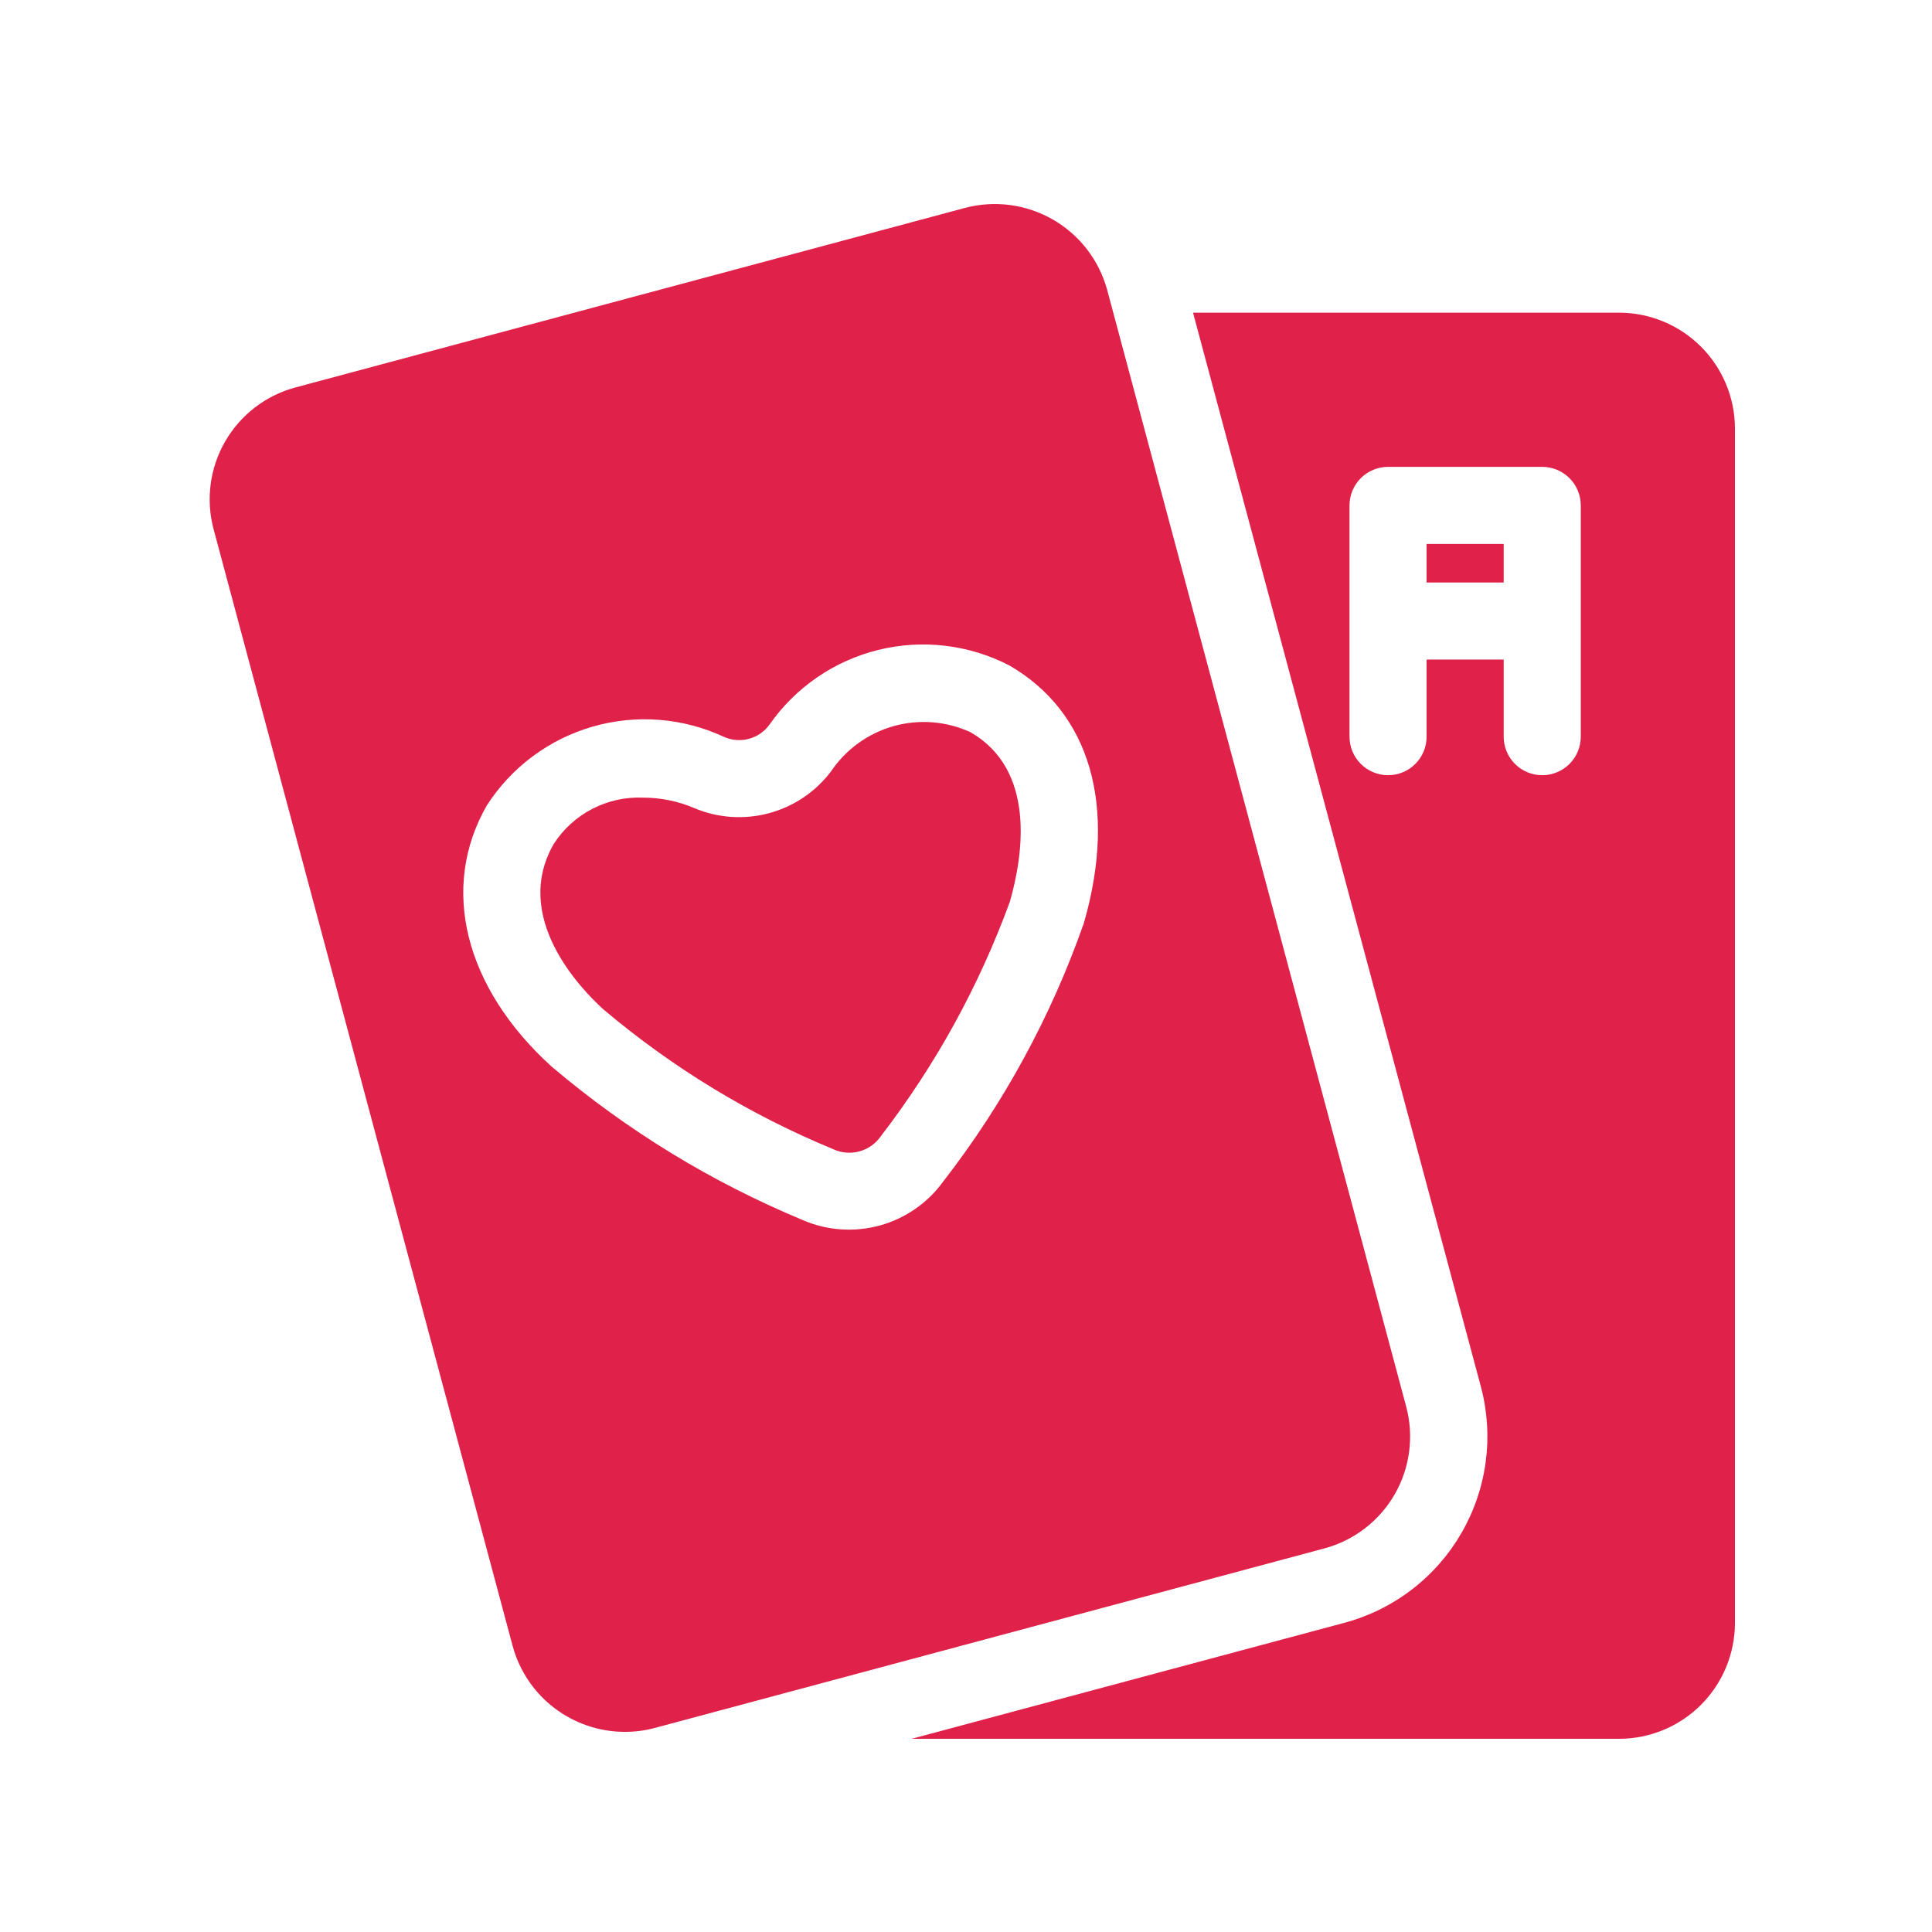
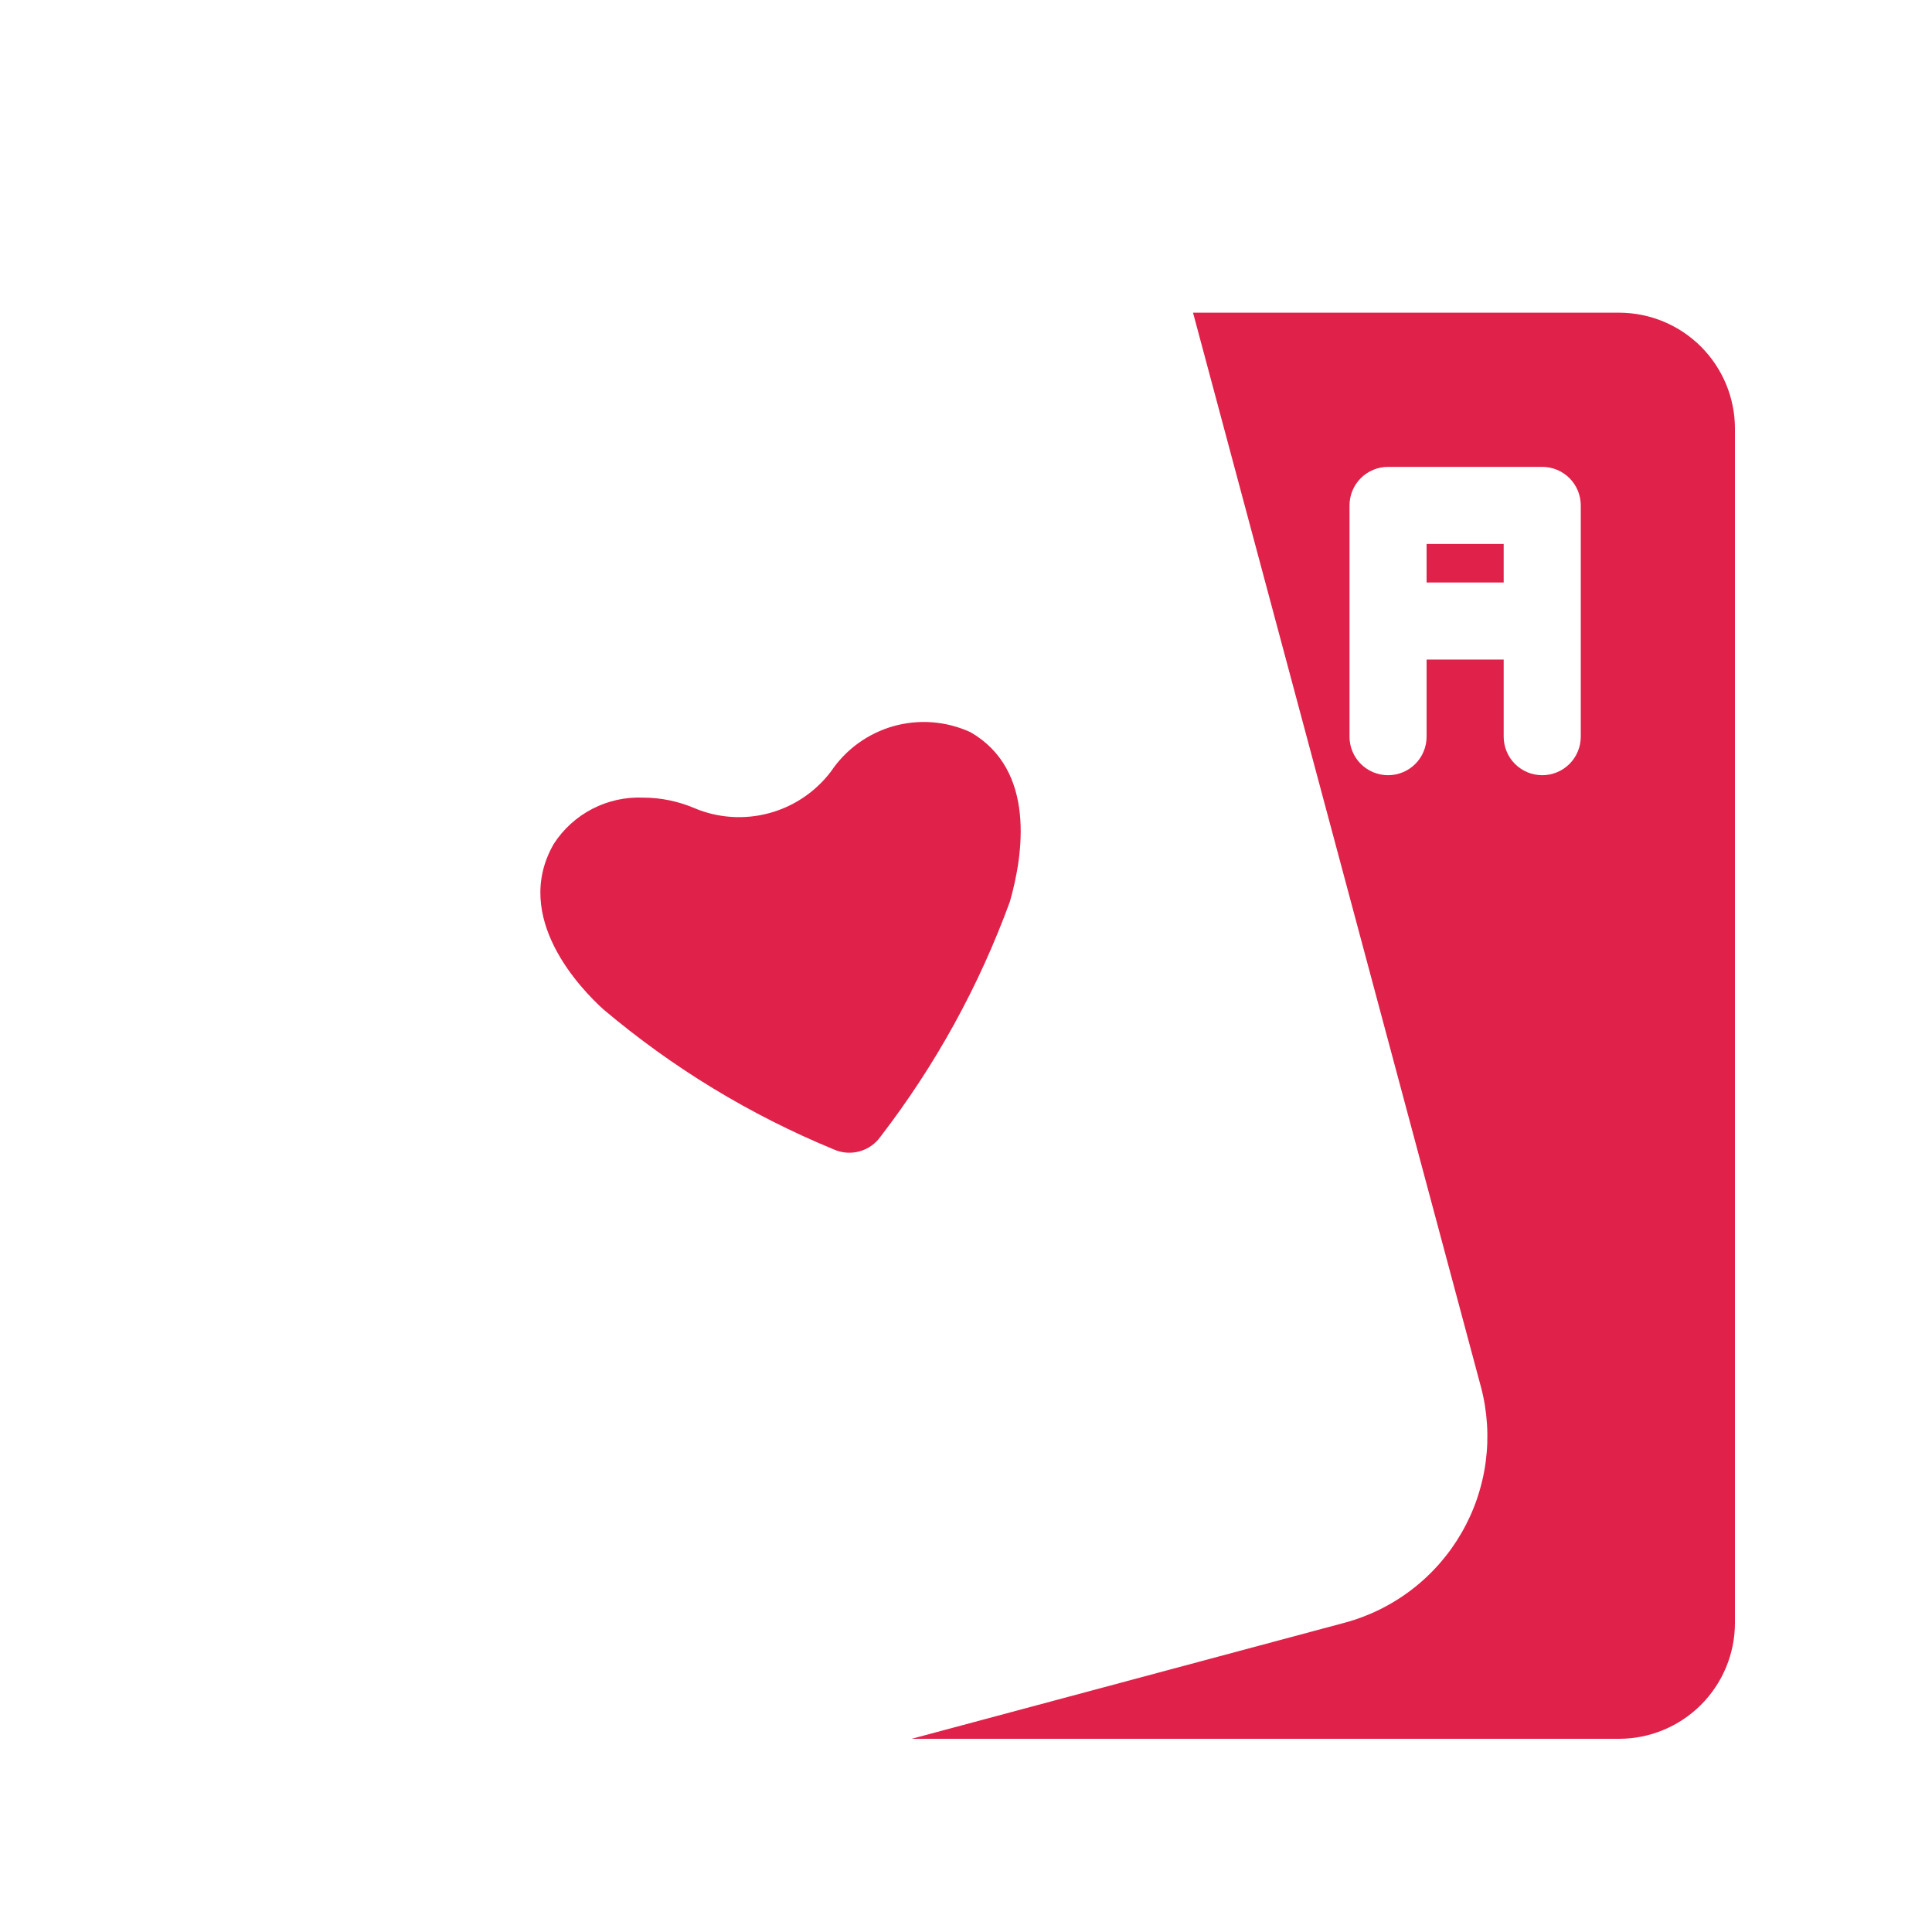
<svg xmlns="http://www.w3.org/2000/svg" width="500" zoomAndPan="magnify" viewBox="0 0 375 375" height="500" preserveAspectRatio="xMidYMid meet" version="1.0">
  <defs>
    <clipPath id="f90a7aa9f5">
      <path d="M 176 60 L 337 60 L 337 337.5 L 176 337.5 Z M 176 60 " clip-rule="nonzero" />
    </clipPath>
  </defs>
-   <path fill="#e02149" d="M 272.938 273.012 L 214.883 56.203 C 214.688 55.496 214.457 54.797 214.195 54.113 C 213.93 53.426 213.637 52.754 213.309 52.098 C 212.98 51.441 212.621 50.801 212.227 50.18 C 211.836 49.555 211.418 48.953 210.969 48.375 C 210.52 47.793 210.043 47.234 209.539 46.699 C 209.035 46.164 208.504 45.656 207.953 45.176 C 207.398 44.691 206.824 44.234 206.227 43.809 C 205.629 43.383 205.012 42.984 204.375 42.617 C 203.738 42.254 203.082 41.918 202.414 41.613 C 201.746 41.312 201.062 41.043 200.367 40.805 C 199.672 40.57 198.965 40.367 198.25 40.199 C 197.535 40.031 196.816 39.898 196.086 39.801 C 195.359 39.703 194.629 39.641 193.895 39.617 C 193.16 39.59 192.426 39.598 191.691 39.645 C 190.957 39.691 190.23 39.773 189.504 39.887 C 188.777 40.004 188.062 40.156 187.352 40.344 L 57.324 75.207 C 56.613 75.398 55.914 75.625 55.227 75.883 C 54.539 76.145 53.867 76.438 53.207 76.762 C 52.547 77.09 51.906 77.445 51.281 77.836 C 50.656 78.227 50.055 78.645 49.469 79.094 C 48.887 79.543 48.328 80.02 47.793 80.523 C 47.254 81.023 46.746 81.555 46.262 82.109 C 45.773 82.66 45.32 83.238 44.891 83.836 C 44.465 84.434 44.066 85.051 43.699 85.691 C 43.332 86.328 42.996 86.98 42.691 87.652 C 42.391 88.32 42.121 89.004 41.883 89.703 C 41.648 90.398 41.449 91.105 41.281 91.82 C 41.113 92.539 40.984 93.262 40.887 93.992 C 40.793 94.723 40.734 95.453 40.707 96.188 C 40.684 96.922 40.699 97.66 40.746 98.391 C 40.793 99.125 40.879 99.855 41 100.582 C 41.117 101.309 41.273 102.027 41.465 102.738 L 99.52 319.543 C 99.844 320.727 100.262 321.875 100.773 322.988 C 101.285 324.102 101.883 325.168 102.566 326.184 C 103.25 327.199 104.012 328.152 104.852 329.047 C 105.691 329.938 106.598 330.758 107.57 331.5 C 108.543 332.246 109.57 332.906 110.652 333.484 C 111.734 334.062 112.852 334.551 114.012 334.945 C 115.172 335.34 116.355 335.641 117.566 335.844 C 118.773 336.047 119.992 336.148 121.215 336.152 C 123.195 336.164 125.141 335.914 127.051 335.406 L 257.074 300.543 C 257.785 300.352 258.484 300.125 259.172 299.863 C 259.863 299.605 260.535 299.312 261.195 298.984 C 261.855 298.66 262.496 298.301 263.121 297.91 C 263.746 297.523 264.348 297.102 264.93 296.656 C 265.516 296.207 266.074 295.73 266.609 295.227 C 267.148 294.723 267.656 294.195 268.141 293.641 C 268.625 293.086 269.082 292.512 269.512 291.914 C 269.938 291.312 270.336 290.695 270.703 290.059 C 271.07 289.422 271.406 288.766 271.707 288.098 C 272.012 287.426 272.281 286.742 272.516 286.047 C 272.754 285.348 272.953 284.641 273.121 283.926 C 273.285 283.211 273.418 282.484 273.512 281.758 C 273.609 281.027 273.668 280.297 273.691 279.559 C 273.715 278.824 273.703 278.09 273.656 277.355 C 273.605 276.621 273.523 275.891 273.402 275.164 C 273.281 274.441 273.129 273.723 272.938 273.012 Z M 210.395 179.121 C 207.227 188.168 203.352 196.906 198.77 205.324 C 194.191 213.746 188.961 221.746 183.086 229.32 C 182.336 230.355 181.508 231.32 180.594 232.215 C 179.68 233.109 178.699 233.922 177.648 234.648 C 176.598 235.375 175.492 236.012 174.336 236.551 C 173.18 237.094 171.984 237.531 170.75 237.867 C 169.516 238.207 168.266 238.438 166.992 238.562 C 165.723 238.688 164.449 238.707 163.172 238.613 C 161.898 238.523 160.641 238.328 159.398 238.023 C 158.156 237.719 156.953 237.312 155.777 236.801 C 138.004 229.398 121.77 219.473 107.074 207.027 C 90.168 191.691 85.305 172.312 94.508 156.305 C 95.098 155.387 95.73 154.496 96.402 153.637 C 97.07 152.777 97.781 151.949 98.523 151.152 C 99.27 150.355 100.051 149.594 100.863 148.867 C 101.676 148.137 102.523 147.449 103.398 146.801 C 104.273 146.148 105.176 145.539 106.109 144.969 C 107.039 144.398 107.992 143.871 108.973 143.387 C 109.949 142.902 110.945 142.465 111.965 142.07 C 112.98 141.676 114.016 141.328 115.062 141.027 C 116.113 140.727 117.172 140.473 118.242 140.266 C 119.316 140.062 120.395 139.902 121.48 139.793 C 122.566 139.684 123.652 139.625 124.746 139.613 C 125.836 139.602 126.926 139.641 128.012 139.727 C 129.102 139.812 130.18 139.949 131.258 140.133 C 132.332 140.316 133.398 140.547 134.453 140.828 C 135.508 141.105 136.547 141.434 137.574 141.805 C 138.598 142.18 139.605 142.598 140.594 143.062 C 141.348 143.387 142.141 143.582 142.961 143.637 C 143.785 143.695 144.594 143.617 145.387 143.398 C 146.184 143.18 146.922 142.84 147.598 142.371 C 148.277 141.902 148.859 141.332 149.344 140.668 C 149.969 139.773 150.633 138.906 151.332 138.07 C 152.035 137.234 152.773 136.434 153.547 135.664 C 154.32 134.895 155.129 134.16 155.969 133.465 C 156.809 132.77 157.676 132.113 158.578 131.492 C 159.477 130.875 160.398 130.297 161.352 129.762 C 162.301 129.227 163.273 128.738 164.27 128.289 C 165.266 127.844 166.277 127.441 167.309 127.082 C 168.34 126.727 169.387 126.418 170.445 126.156 C 171.504 125.895 172.574 125.68 173.652 125.516 C 174.73 125.348 175.812 125.23 176.902 125.16 C 177.992 125.094 179.082 125.074 180.172 125.102 C 181.262 125.133 182.352 125.211 183.434 125.34 C 184.52 125.465 185.594 125.641 186.66 125.867 C 187.73 126.09 188.785 126.363 189.828 126.68 C 190.871 127 191.898 127.367 192.91 127.777 C 193.918 128.188 194.91 128.645 195.879 129.145 C 211.59 138.199 216.902 156.453 210.395 179.121 Z M 210.395 179.121 " fill-opacity="1" fill-rule="nonzero" />
  <path fill="#e02149" d="M 188.383 142.125 C 187.223 141.59 186.023 141.164 184.785 140.84 C 183.547 140.516 182.293 140.305 181.02 140.203 C 179.742 140.102 178.469 140.113 177.199 140.238 C 175.926 140.363 174.672 140.598 173.441 140.941 C 172.211 141.289 171.02 141.738 169.871 142.297 C 168.719 142.852 167.625 143.504 166.59 144.254 C 165.555 145.004 164.59 145.836 163.703 146.758 C 162.816 147.676 162.016 148.664 161.301 149.727 C 160.555 150.715 159.734 151.633 158.836 152.48 C 157.938 153.332 156.977 154.102 155.949 154.793 C 154.922 155.484 153.848 156.086 152.723 156.598 C 151.598 157.109 150.438 157.523 149.242 157.844 C 148.047 158.164 146.836 158.383 145.605 158.504 C 144.375 158.621 143.141 158.641 141.91 158.555 C 140.676 158.469 139.457 158.281 138.254 157.996 C 137.051 157.707 135.879 157.324 134.742 156.84 C 131.574 155.504 128.273 154.828 124.836 154.82 C 123.125 154.75 121.434 154.895 119.758 155.266 C 118.086 155.637 116.488 156.215 114.969 157 C 113.445 157.789 112.051 158.758 110.781 159.91 C 109.516 161.062 108.418 162.359 107.488 163.801 C 99.258 178.082 112.785 191.996 117.125 195.926 C 130.621 207.309 145.531 216.371 161.855 223.109 C 162.246 223.285 162.645 223.422 163.059 223.523 C 163.473 223.629 163.895 223.695 164.32 223.727 C 164.746 223.754 165.172 223.75 165.594 223.707 C 166.02 223.664 166.438 223.586 166.848 223.473 C 167.258 223.359 167.656 223.207 168.043 223.027 C 168.426 222.844 168.793 222.629 169.145 222.383 C 169.492 222.137 169.816 221.863 170.117 221.559 C 170.418 221.258 170.691 220.93 170.938 220.582 C 181.625 206.672 189.988 191.48 196.02 175.008 C 198.625 165.879 201.094 149.465 188.383 142.125 Z M 188.383 142.125 " fill-opacity="1" fill-rule="nonzero" />
  <path fill="#e02149" d="M 276.902 105.578 L 291.863 105.578 L 291.863 113.062 L 276.902 113.062 Z M 276.902 105.578 " fill-opacity="1" fill-rule="nonzero" />
  <g clip-path="url(#f90a7aa9f5)">
    <path fill="#e02149" d="M 314.309 60.691 L 231.566 60.691 L 287.449 269.195 C 287.766 270.379 288.02 271.574 288.215 272.785 C 288.41 273.992 288.547 275.207 288.625 276.43 C 288.703 277.652 288.719 278.875 288.68 280.098 C 288.637 281.32 288.531 282.539 288.371 283.754 C 288.211 284.965 287.988 286.168 287.707 287.359 C 287.43 288.551 287.09 289.727 286.695 290.887 C 286.301 292.047 285.852 293.184 285.344 294.297 C 284.836 295.41 284.277 296.5 283.664 297.559 C 283.051 298.617 282.387 299.645 281.676 300.641 C 280.961 301.637 280.199 302.594 279.395 303.512 C 278.586 304.434 277.734 305.312 276.84 306.148 C 275.949 306.984 275.016 307.777 274.043 308.523 C 273.074 309.266 272.066 309.965 271.027 310.609 C 269.988 311.258 268.922 311.852 267.824 312.395 C 266.727 312.938 265.602 313.422 264.457 313.855 C 263.312 314.289 262.148 314.664 260.965 314.98 L 176.953 337.5 L 314.309 337.5 C 315.043 337.496 315.773 337.461 316.504 337.387 C 317.238 337.312 317.961 337.203 318.684 337.059 C 319.402 336.914 320.113 336.734 320.816 336.52 C 321.52 336.305 322.207 336.055 322.887 335.773 C 323.566 335.492 324.227 335.176 324.875 334.832 C 325.523 334.484 326.152 334.105 326.762 333.695 C 327.371 333.289 327.961 332.852 328.527 332.387 C 329.098 331.918 329.641 331.426 330.16 330.906 C 330.68 330.387 331.172 329.844 331.637 329.277 C 332.102 328.707 332.539 328.121 332.949 327.508 C 333.355 326.898 333.734 326.27 334.082 325.621 C 334.43 324.977 334.742 324.312 335.027 323.633 C 335.309 322.957 335.555 322.266 335.77 321.562 C 335.984 320.863 336.164 320.148 336.309 319.43 C 336.453 318.711 336.562 317.984 336.637 317.254 C 336.711 316.523 336.75 315.789 336.75 315.055 L 336.75 83.137 C 336.75 82.402 336.711 81.668 336.637 80.938 C 336.562 80.207 336.453 79.48 336.309 78.762 C 336.164 78.043 335.984 77.332 335.77 76.629 C 335.555 75.926 335.309 75.234 335.027 74.559 C 334.742 73.879 334.43 73.215 334.082 72.57 C 333.734 71.922 333.355 71.293 332.949 70.684 C 332.539 70.07 332.102 69.484 331.637 68.914 C 331.172 68.348 330.68 67.805 330.16 67.285 C 329.641 66.766 329.098 66.273 328.527 65.809 C 327.961 65.34 327.371 64.902 326.762 64.496 C 326.152 64.086 325.523 63.707 324.875 63.363 C 324.227 63.016 323.566 62.699 322.887 62.418 C 322.207 62.137 321.52 61.887 320.816 61.672 C 320.113 61.457 319.402 61.277 318.684 61.133 C 317.961 60.988 317.238 60.879 316.504 60.805 C 315.773 60.73 315.043 60.695 314.309 60.691 Z M 306.828 142.984 C 306.828 143.477 306.777 143.965 306.684 144.445 C 306.586 144.926 306.445 145.395 306.258 145.848 C 306.07 146.305 305.84 146.734 305.566 147.145 C 305.293 147.551 304.984 147.93 304.637 148.277 C 304.289 148.625 303.91 148.934 303.5 149.207 C 303.094 149.48 302.664 149.711 302.207 149.898 C 301.754 150.086 301.285 150.227 300.805 150.324 C 300.324 150.418 299.836 150.469 299.344 150.469 C 298.855 150.469 298.367 150.418 297.887 150.324 C 297.402 150.227 296.938 150.086 296.48 149.898 C 296.027 149.711 295.598 149.48 295.188 149.207 C 294.781 148.934 294.402 148.625 294.055 148.277 C 293.707 147.93 293.398 147.551 293.125 147.145 C 292.852 146.734 292.621 146.305 292.434 145.848 C 292.246 145.395 292.105 144.926 292.008 144.445 C 291.91 143.965 291.863 143.477 291.863 142.984 L 291.863 128.023 L 276.902 128.023 L 276.902 142.984 C 276.902 143.477 276.855 143.965 276.758 144.445 C 276.66 144.926 276.52 145.395 276.332 145.848 C 276.145 146.305 275.914 146.734 275.641 147.145 C 275.367 147.551 275.059 147.93 274.711 148.277 C 274.363 148.625 273.984 148.934 273.578 149.207 C 273.168 149.48 272.738 149.711 272.281 149.898 C 271.828 150.086 271.363 150.227 270.879 150.324 C 270.398 150.418 269.91 150.469 269.422 150.469 C 268.93 150.469 268.441 150.418 267.961 150.324 C 267.48 150.227 267.012 150.086 266.559 149.898 C 266.102 149.711 265.672 149.48 265.266 149.207 C 264.855 148.934 264.477 148.625 264.129 148.277 C 263.781 147.93 263.473 147.551 263.199 147.145 C 262.926 146.734 262.695 146.305 262.508 145.848 C 262.32 145.395 262.18 144.926 262.082 144.445 C 261.988 143.965 261.938 143.477 261.938 142.984 L 261.938 98.098 C 261.938 97.605 261.988 97.121 262.082 96.641 C 262.18 96.156 262.32 95.688 262.508 95.234 C 262.695 94.781 262.926 94.352 263.199 93.941 C 263.473 93.535 263.781 93.156 264.129 92.809 C 264.477 92.461 264.855 92.152 265.266 91.879 C 265.672 91.605 266.102 91.375 266.559 91.188 C 267.012 91 267.48 90.855 267.961 90.762 C 268.441 90.664 268.93 90.617 269.422 90.617 L 299.344 90.617 C 299.836 90.617 300.324 90.664 300.805 90.762 C 301.285 90.855 301.754 91 302.207 91.188 C 302.664 91.375 303.094 91.605 303.5 91.879 C 303.91 92.152 304.289 92.461 304.637 92.809 C 304.984 93.156 305.293 93.535 305.566 93.941 C 305.84 94.352 306.07 94.781 306.258 95.234 C 306.445 95.688 306.586 96.156 306.684 96.641 C 306.777 97.121 306.828 97.605 306.828 98.098 Z M 306.828 142.984 " fill-opacity="1" fill-rule="nonzero" />
  </g>
</svg>